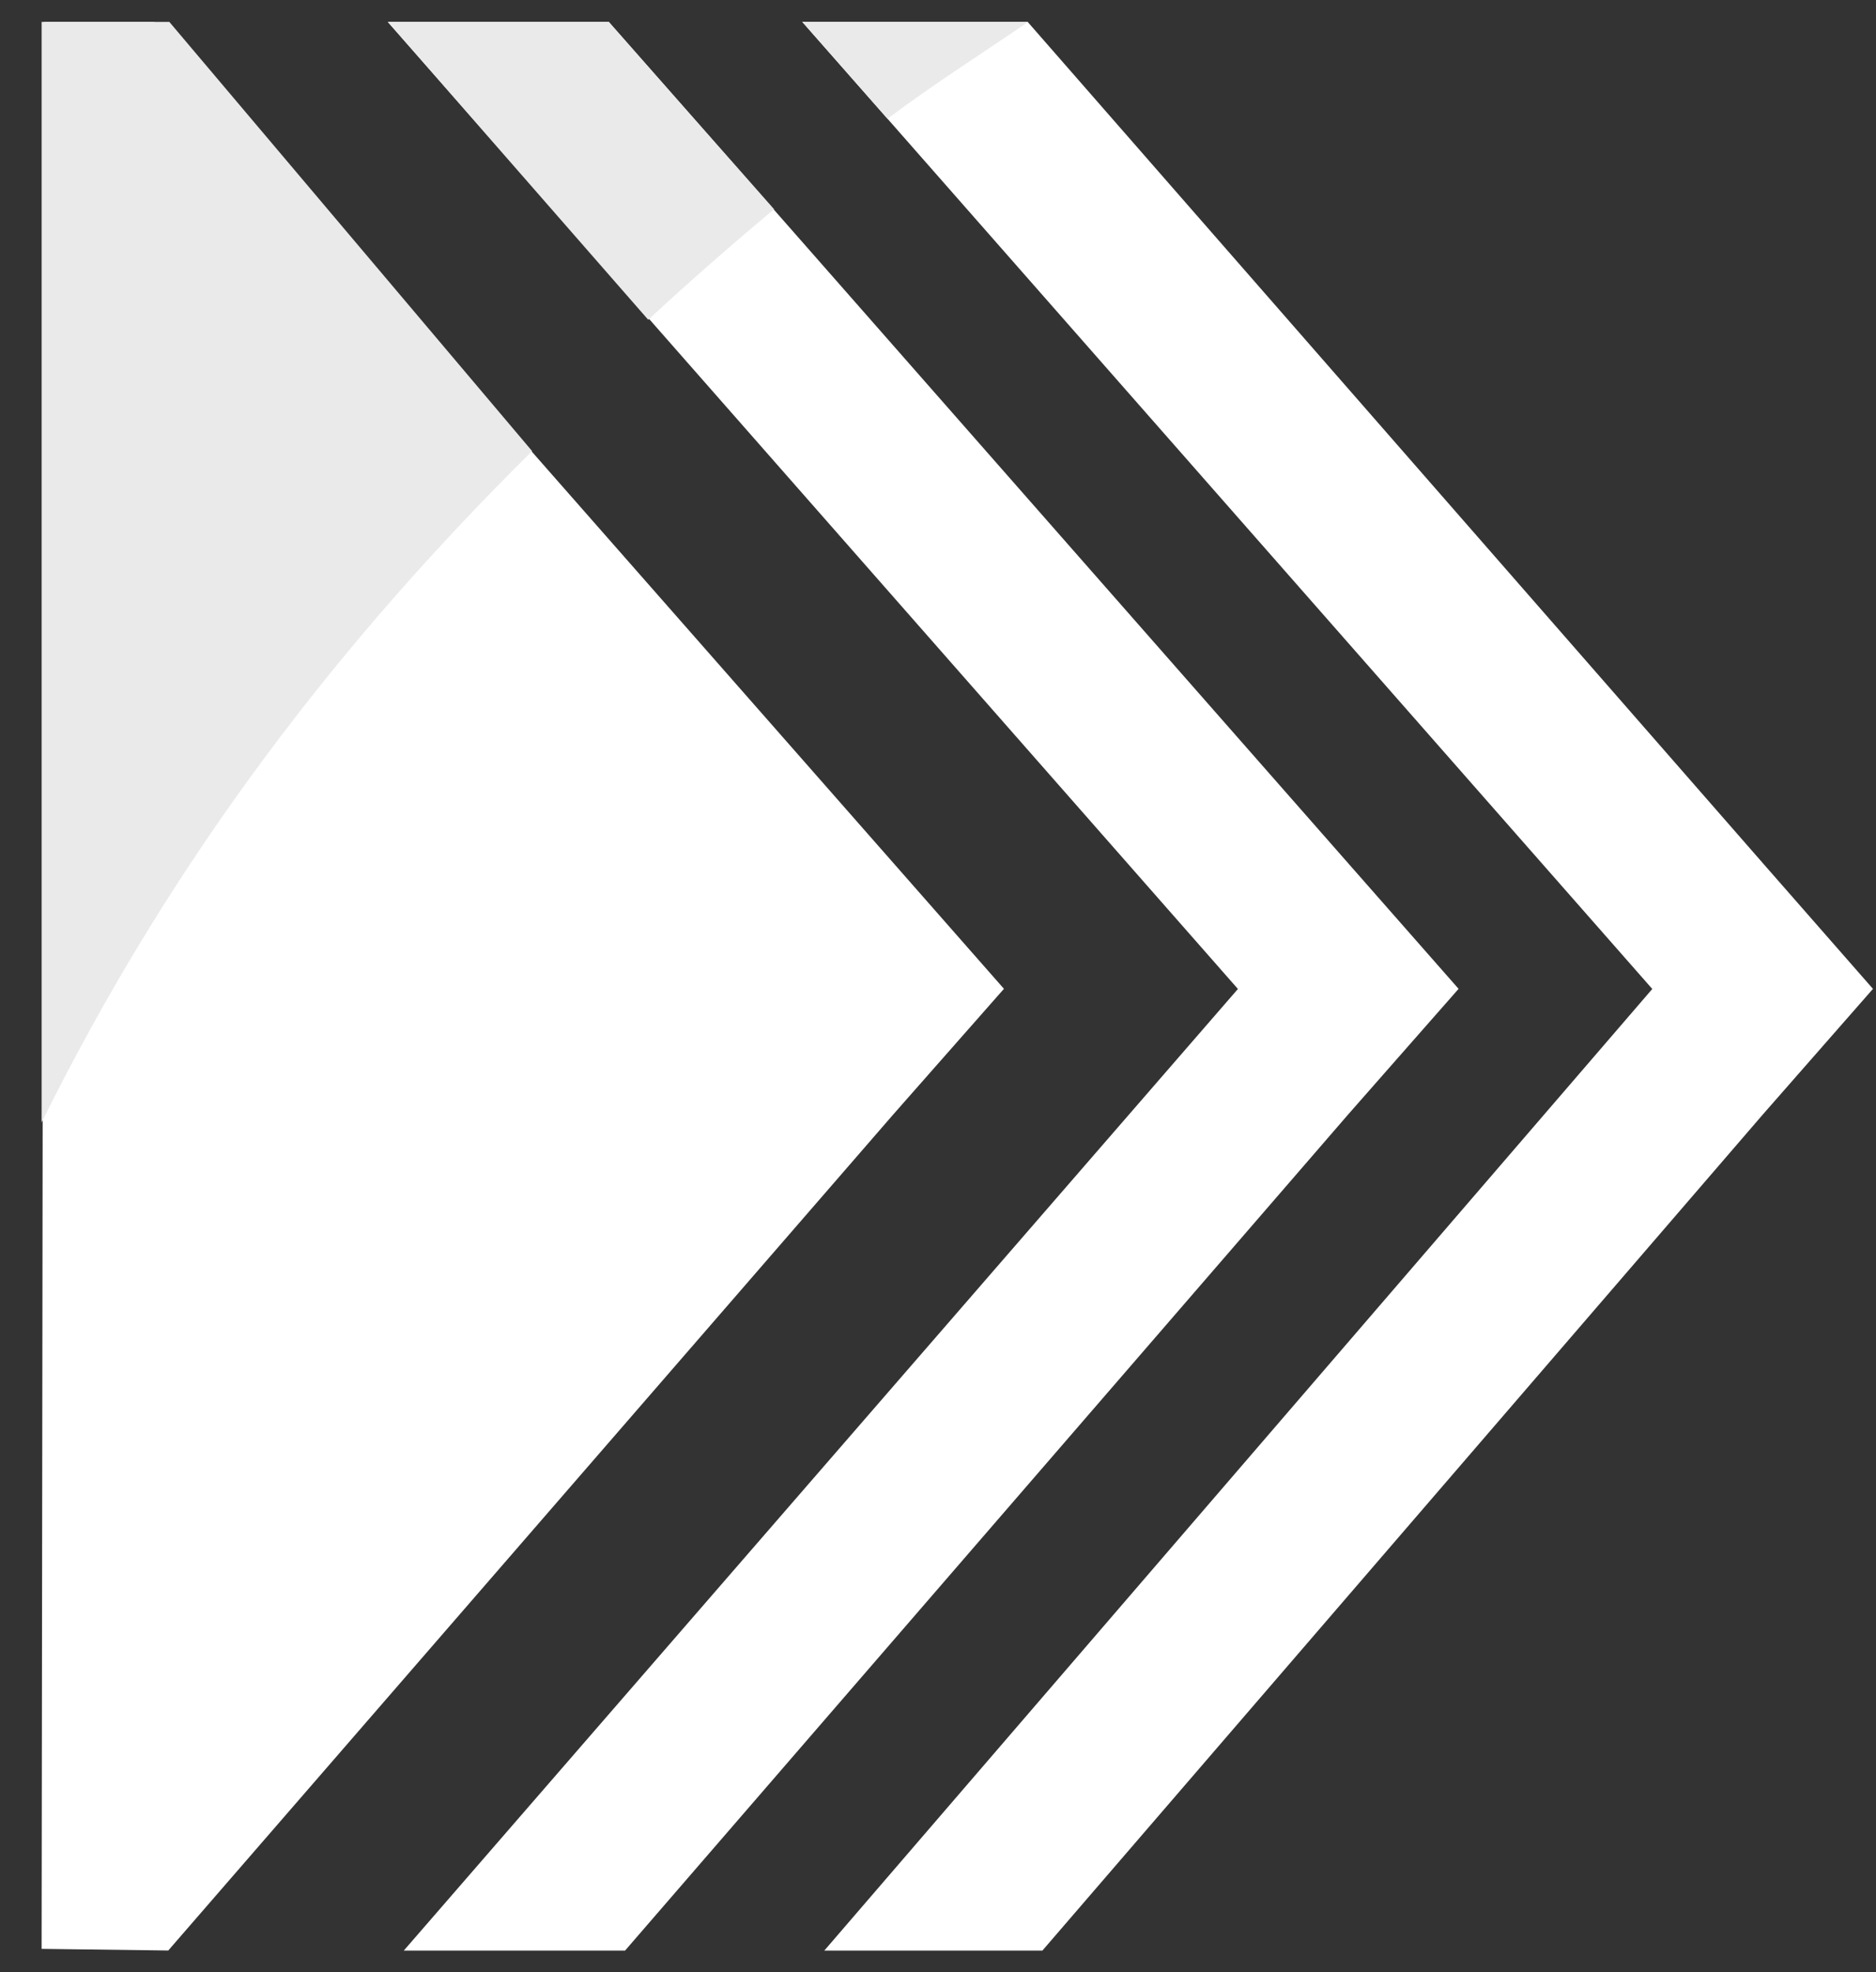
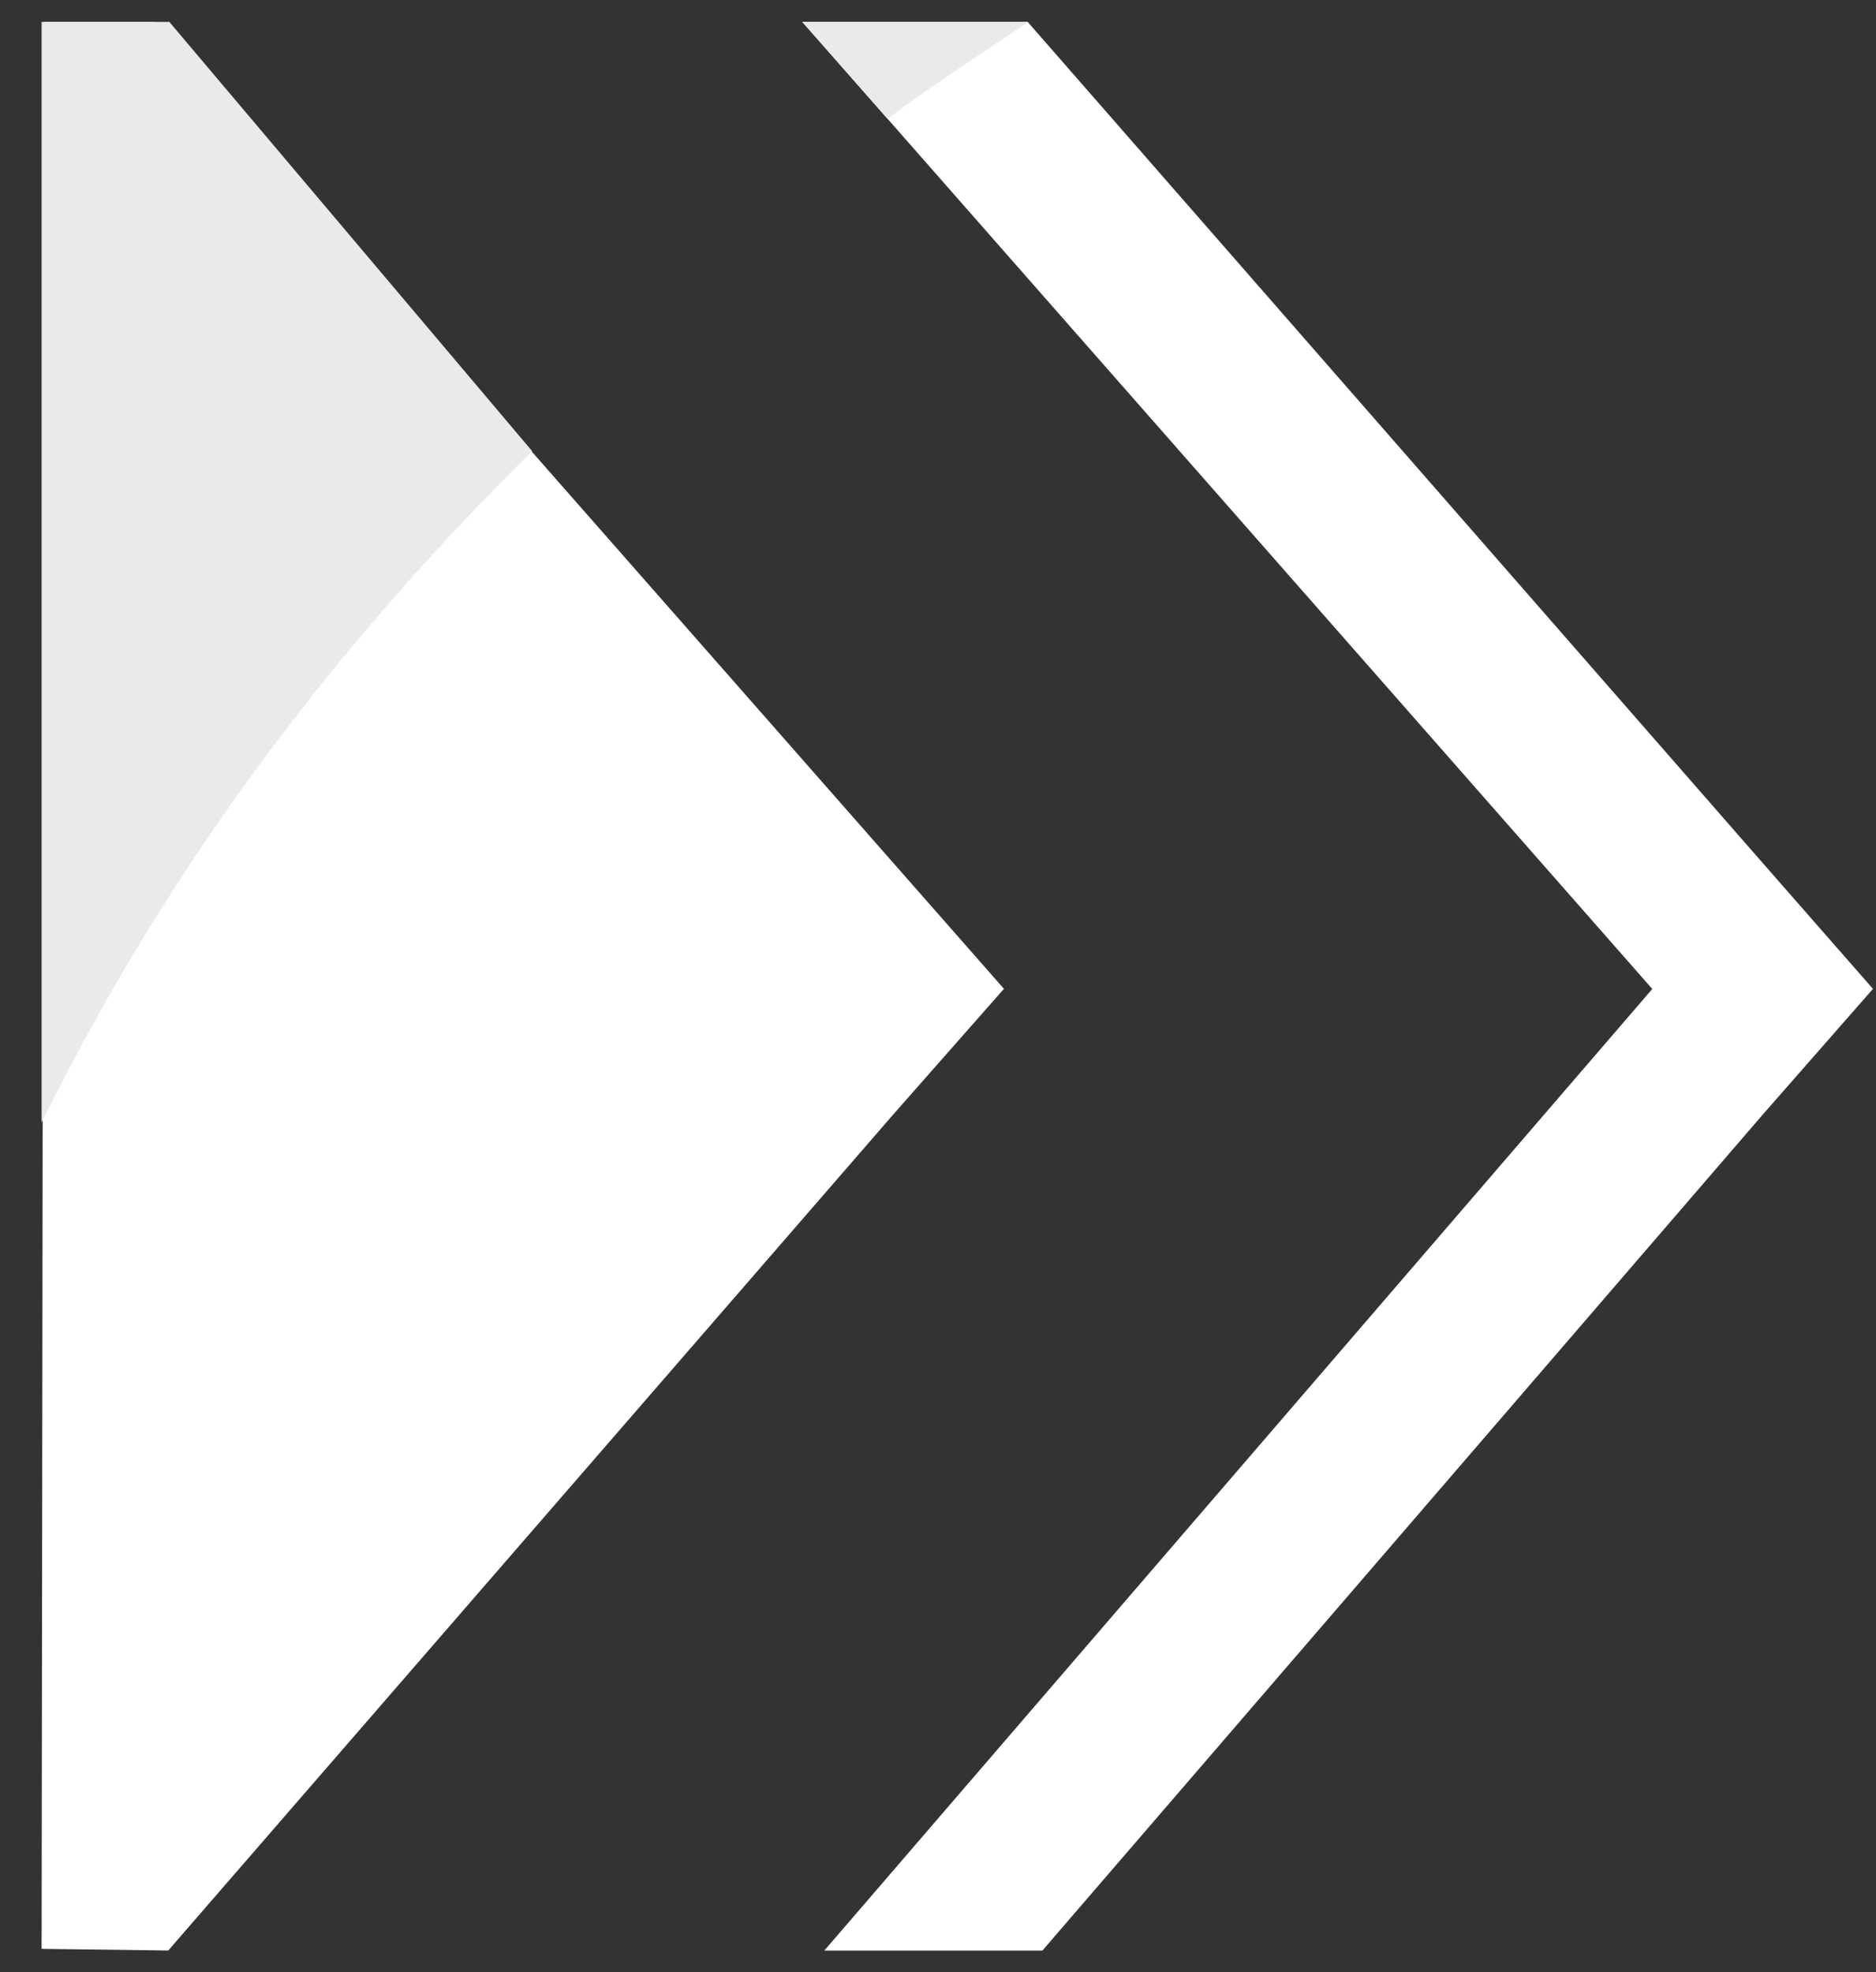
<svg xmlns="http://www.w3.org/2000/svg" fill="none" height="41" width="39">
  <rect width="100%" height="100%" fill="#333333" stroke="none" />
  <path d="m38.937 20.558-2.29 2.612L21.67 40.552h-4.534L34.349 20.56 18.452 2.47 16.678.455h4.686l15.284 17.49 2.289 2.613Z" fill="#fff" />
  <path d="M16.678.455 18.45 2.47c.948-.717 2.017-1.39 2.924-2.015h-4.696Z" fill="#EAEAEA" />
-   <path d="m30.322 20.558-2.296 2.612-15.032 17.382h-4.6L25.735 20.56 13.475 6.609 8.06.455h4.596l3.423 3.893 11.946 13.596 2.296 2.612v.002Z" fill="#fff" />
-   <path d="m8.063.455 5.413 6.193a65.54 65.54 0 0 1 2.617-2.297L12.655.455H8.063Z" fill="#EAEAEA" />
  <path d="m20.87 20.558-2.301 2.612L3.498 40.55l-2.633-.034L.916.456h2.29l7.647 8.702L20.87 20.556v.002Z" fill="#fff" />
  <path d="M.865.455v22.88c2.776-5.614 6.291-10.092 10.197-13.957L3.52.455H.865Z" fill="#EAEAEA" />
</svg>